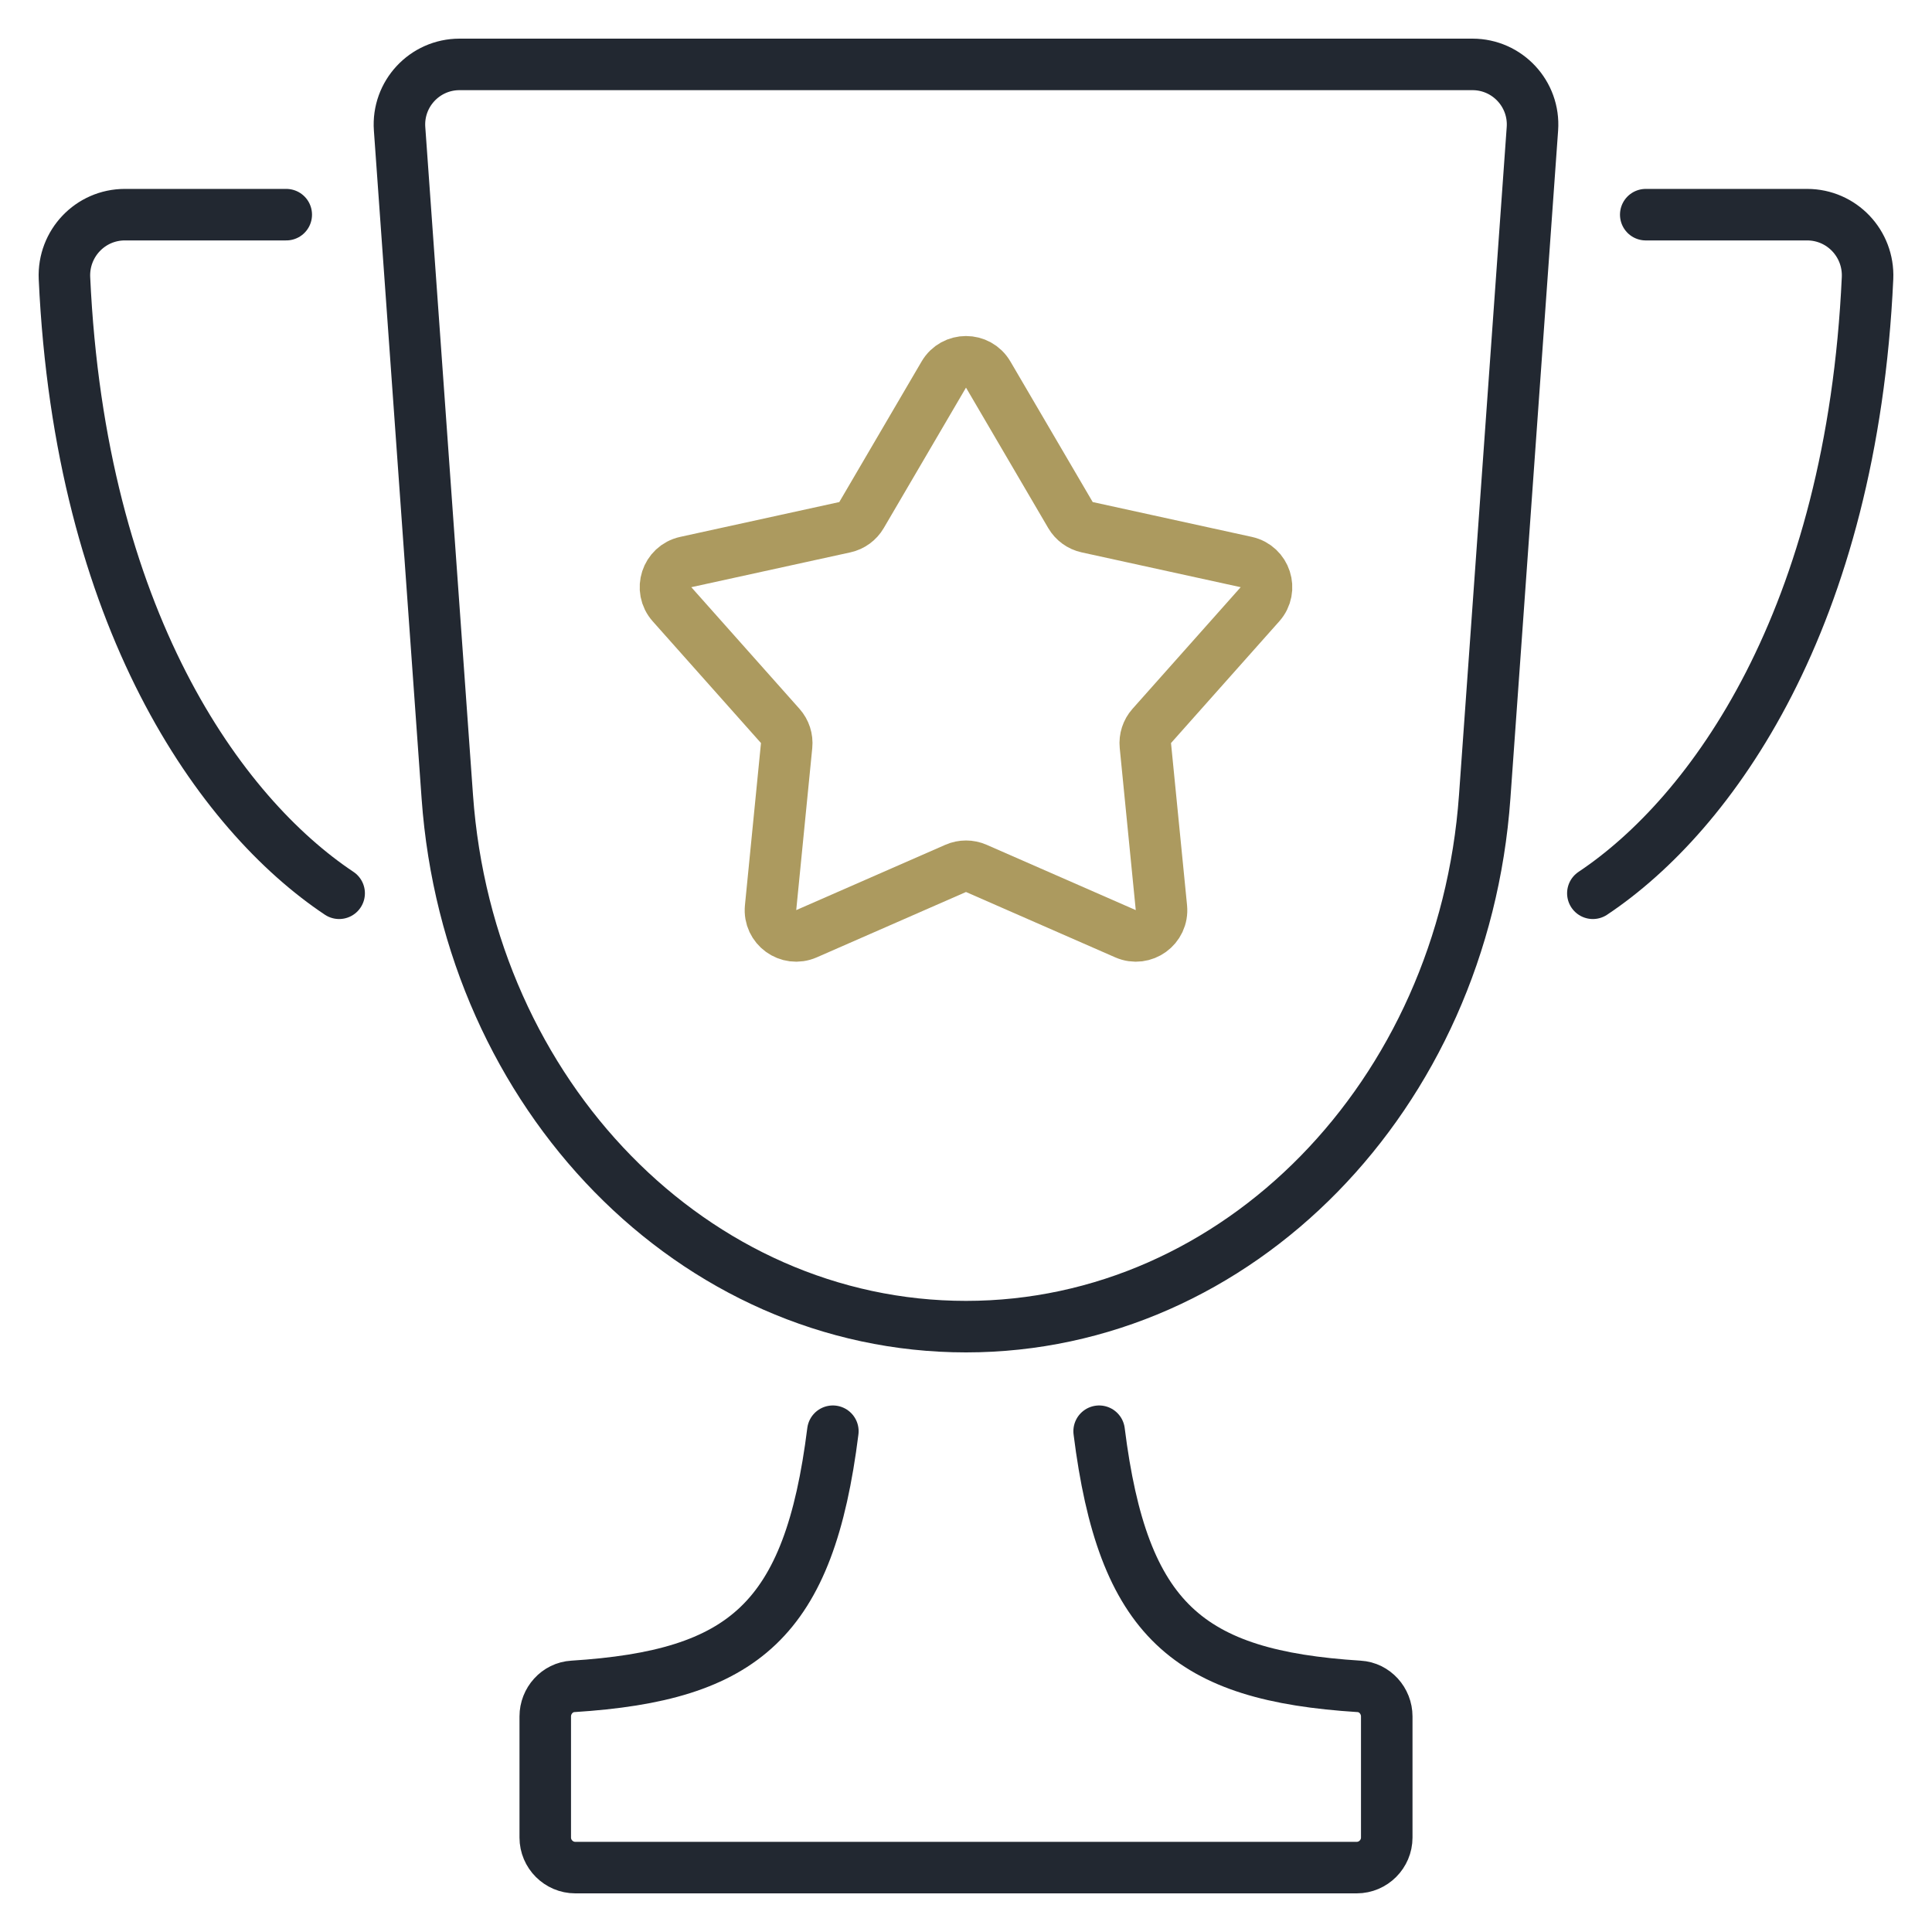
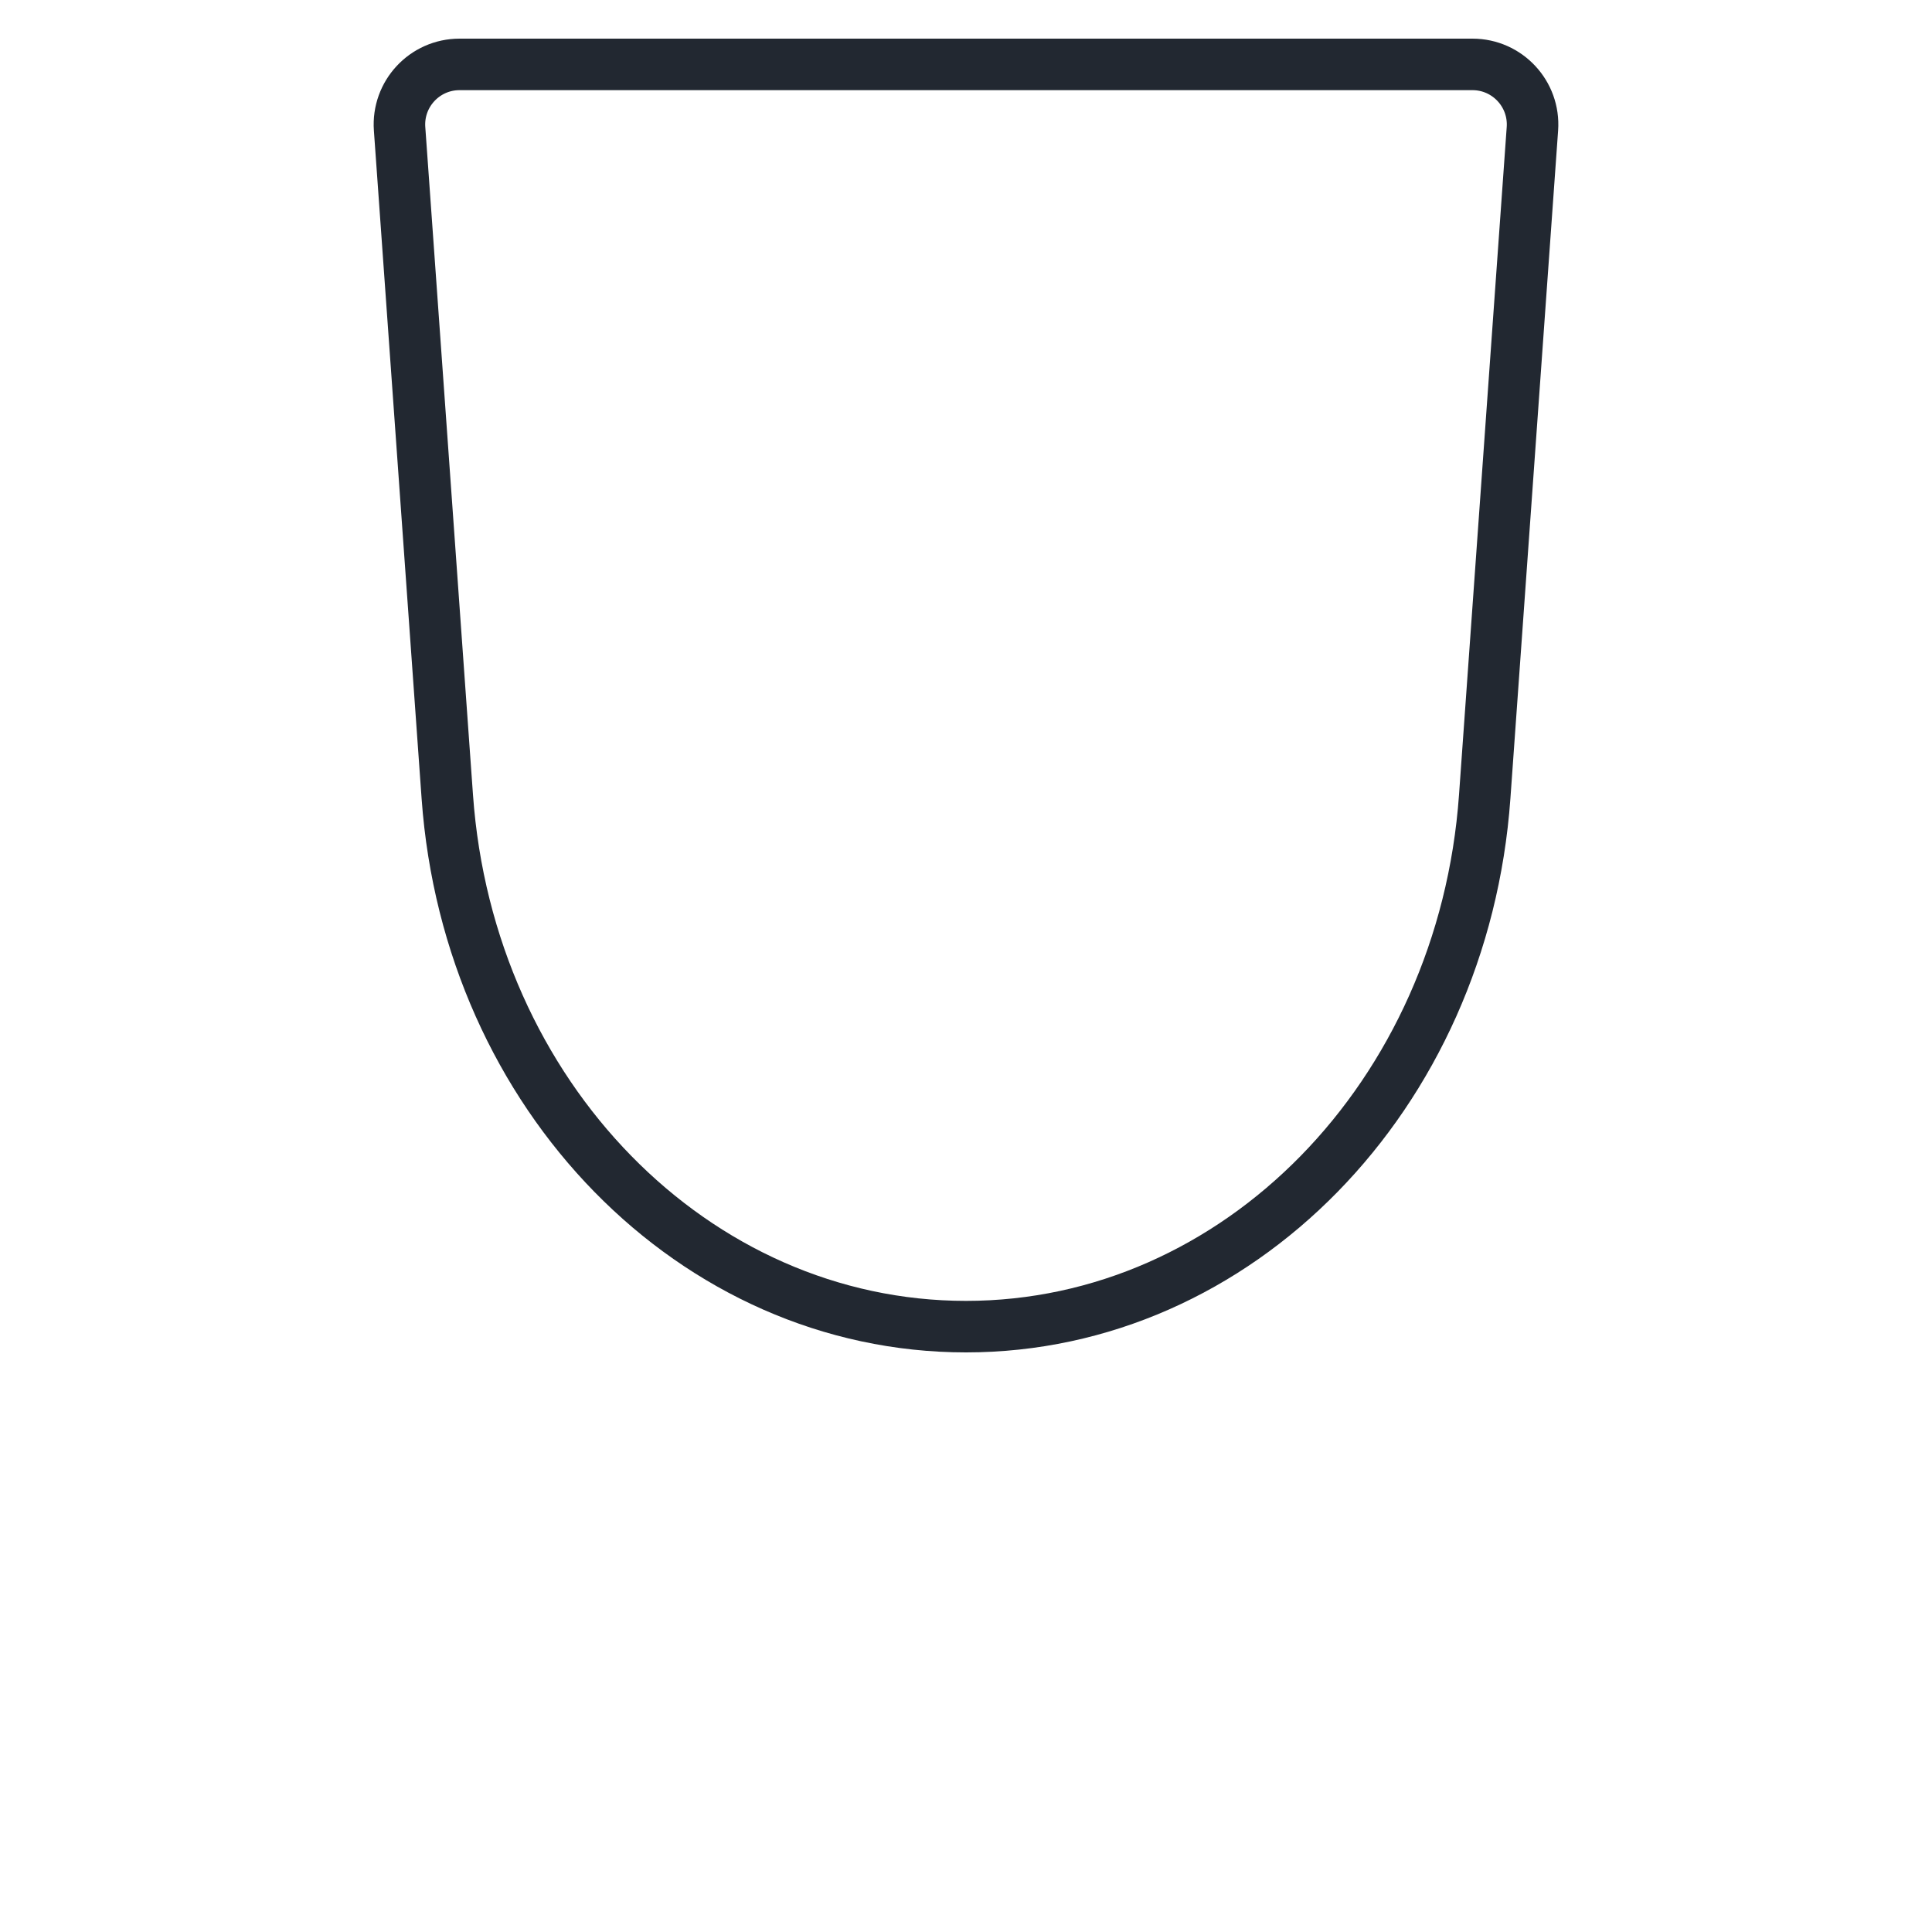
<svg xmlns="http://www.w3.org/2000/svg" version="1.1" id="圖層_1" x="0px" y="0px" width="450px" height="450px" viewBox="0 0 450 450" enable-background="new 0 0 450 450" xml:space="preserve">
-   <path fill="none" stroke="#AC9A5F" stroke-width="12" stroke-linecap="round" stroke-linejoin="round" stroke-miterlimit="10" d="  M230.162,87.226l19.176,32.75c0.844,1.441,2.251,2.464,3.883,2.821l37.072,8.117c4.467,0.978,6.229,6.402,3.189,9.819  l-25.221,28.357c-1.109,1.248-1.647,2.902-1.482,4.564l3.736,37.766c0.449,4.551-4.164,7.903-8.354,6.069L227.4,202.265  c-1.53-0.67-3.271-0.67-4.8,0l-34.763,15.224c-4.188,1.834-8.803-1.518-8.353-6.069l3.736-37.766  c0.165-1.662-0.374-3.317-1.483-4.564l-25.221-28.357c-3.039-3.417-1.276-8.841,3.19-9.819l37.072-8.117  c1.632-0.357,3.04-1.38,3.883-2.821l19.176-32.75C222.148,83.28,227.852,83.28,230.162,87.226z" />
-   <path fill="none" stroke="#222831" stroke-width="12" stroke-linecap="round" stroke-linejoin="round" stroke-miterlimit="10" d="  M256.01,333.359c5.53,44.101,20.721,56.91,60.551,59.431c3.64,0.21,6.439,3.36,6.439,7V428c0,3.85-3.15,7-7,7h-91h-91  c-3.85,0-7-3.15-7-7v-28.21c0-3.64,2.8-6.79,6.44-7c39.83-2.521,55.02-15.33,60.55-59.431" />
  <path fill="none" stroke="#222831" stroke-width="12" stroke-linecap="round" stroke-linejoin="round" stroke-miterlimit="10" d="  M225,309L225,309c-63.233,0-115.838-53.733-120.814-123.405L93.071,29.998C92.492,21.893,98.911,15,107.036,15h235.929  c8.124,0,14.543,6.893,13.964,14.998l-11.114,155.597C340.838,255.267,288.232,309,225,309z" />
-   <path fill="none" stroke="#222831" stroke-width="12" stroke-linecap="round" stroke-linejoin="round" stroke-miterlimit="10" d="  M371.006,208.06c27.721-18.48,60.34-63.91,63.98-143.29c0.35-8.05-6.02-14.77-14.07-14.77h-37.31h-0.28" />
-   <path fill="none" stroke="#222831" stroke-width="12" stroke-linecap="round" stroke-linejoin="round" stroke-miterlimit="10" d="  M66.674,50h-0.28h-37.31c-8.05,0-14.42,6.72-14.07,14.77c3.64,79.38,36.26,124.81,63.98,143.29" />
</svg>